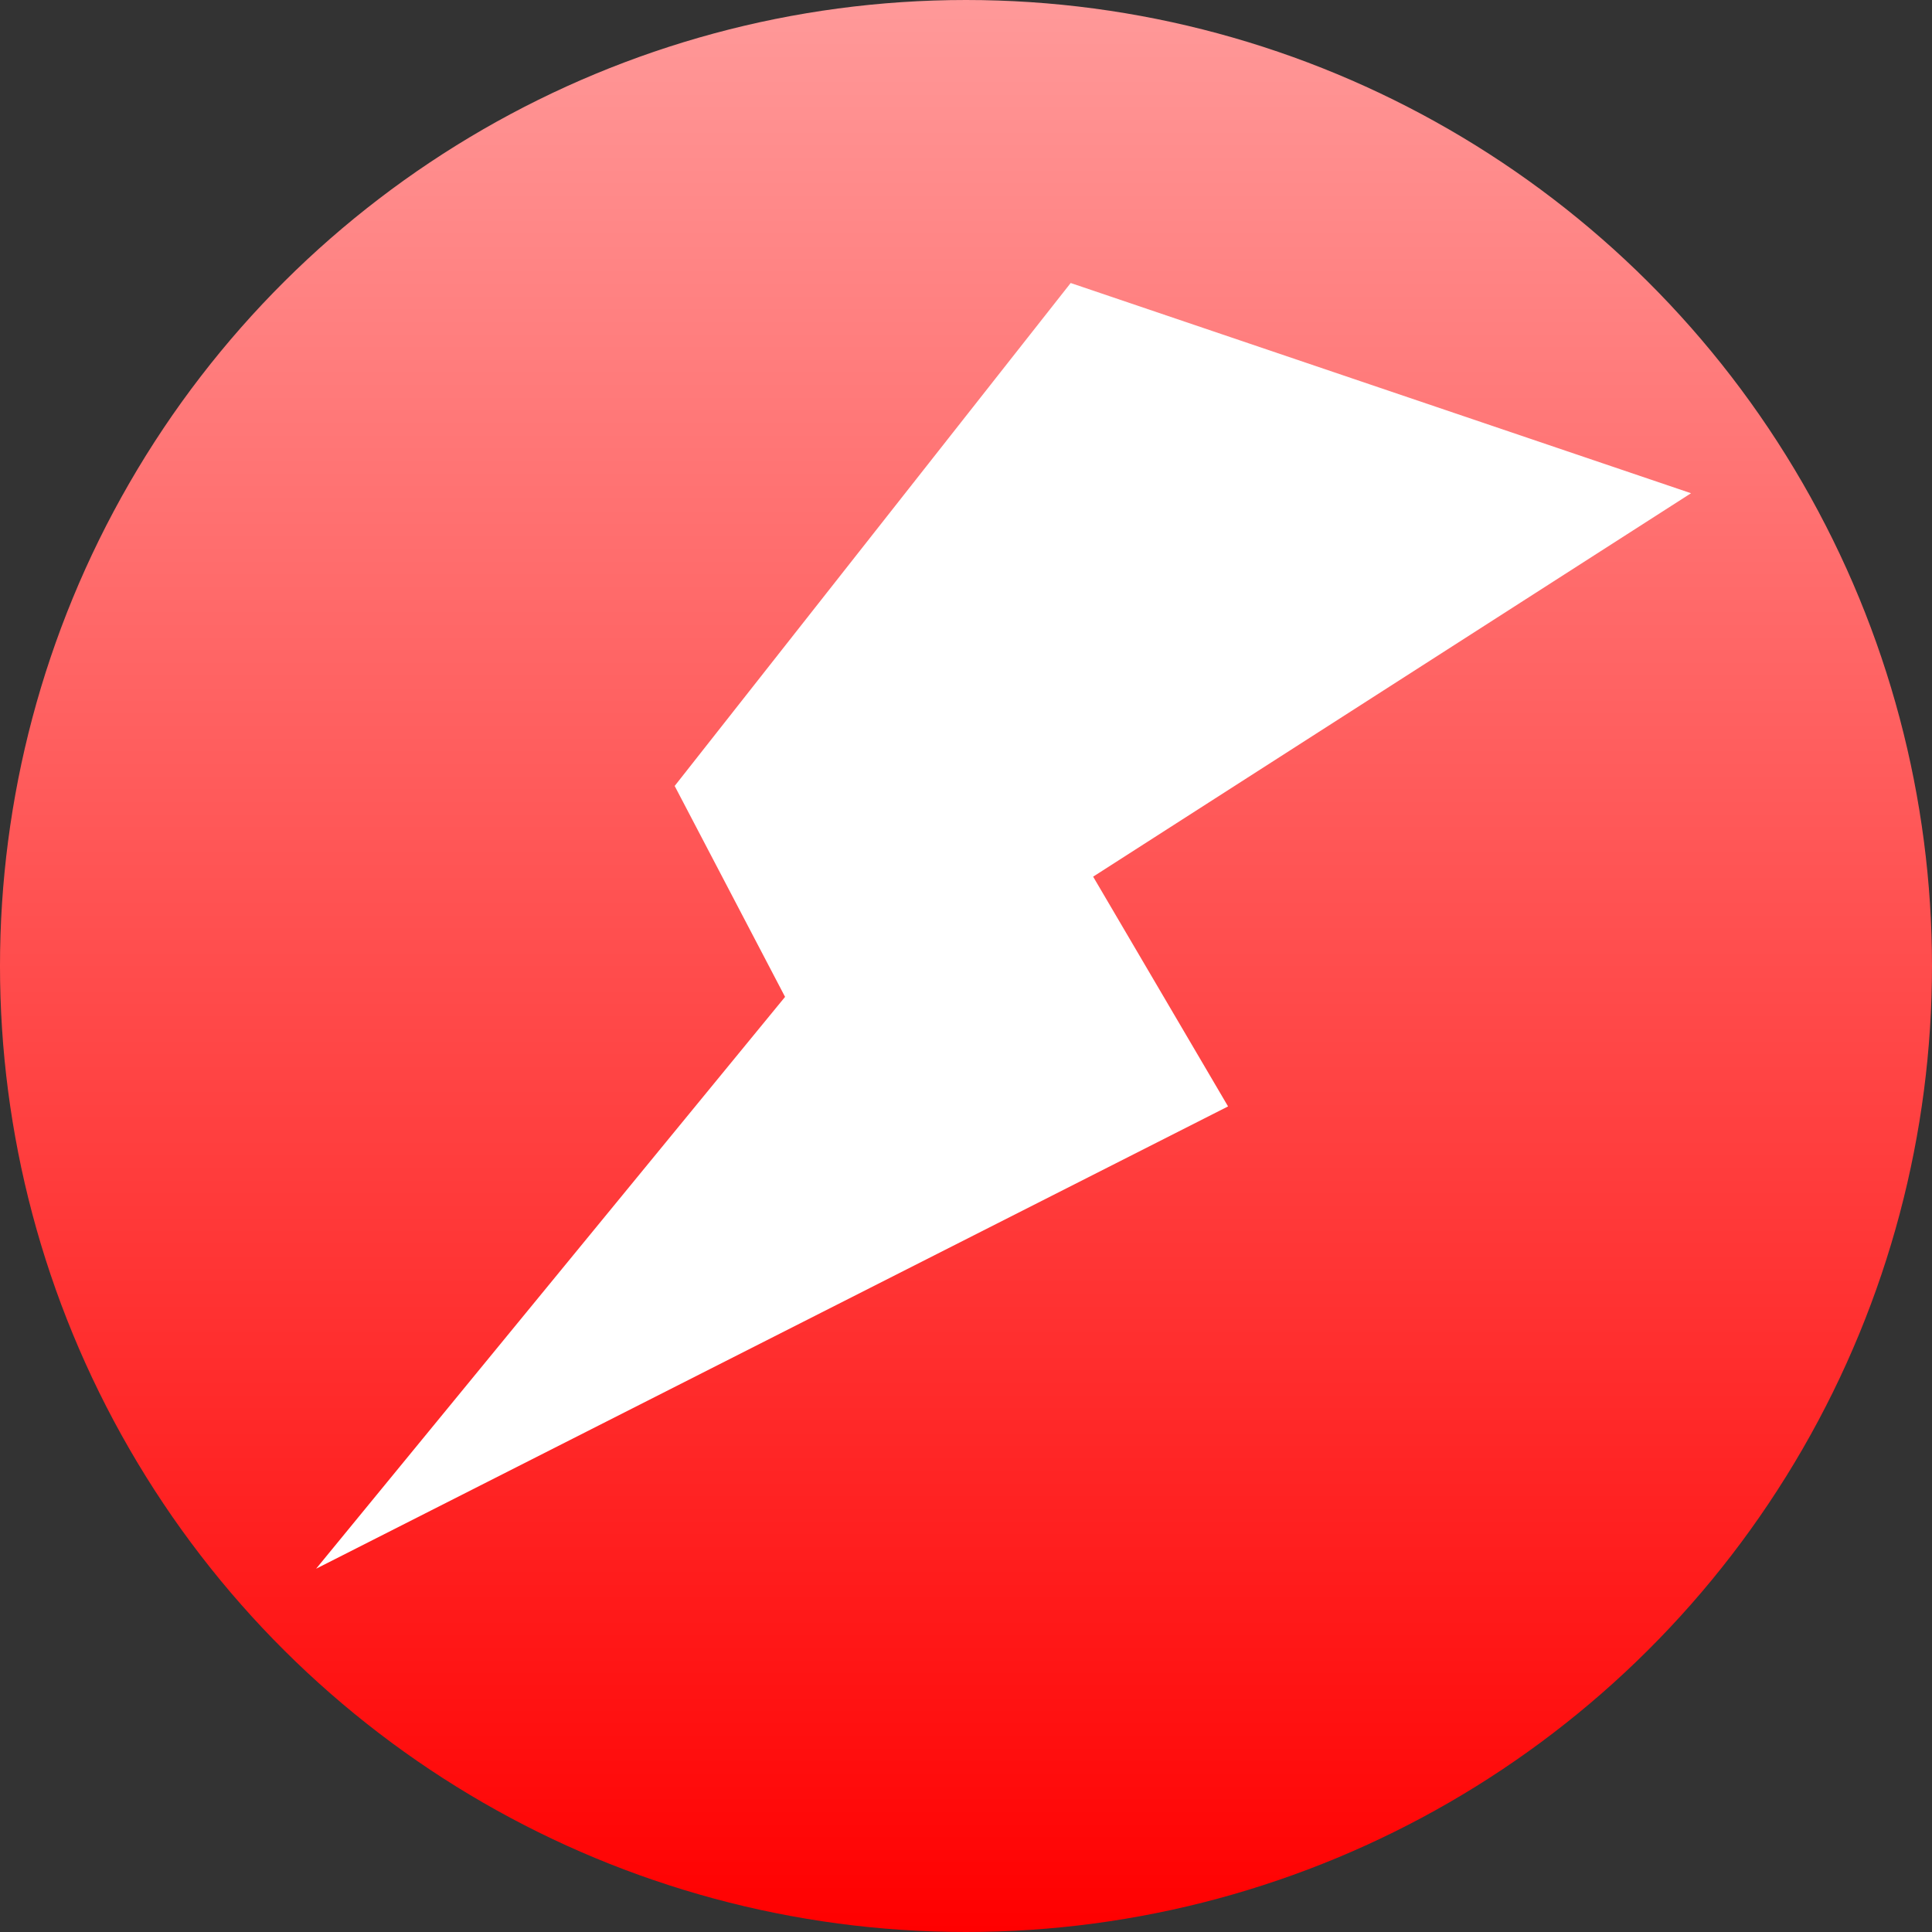
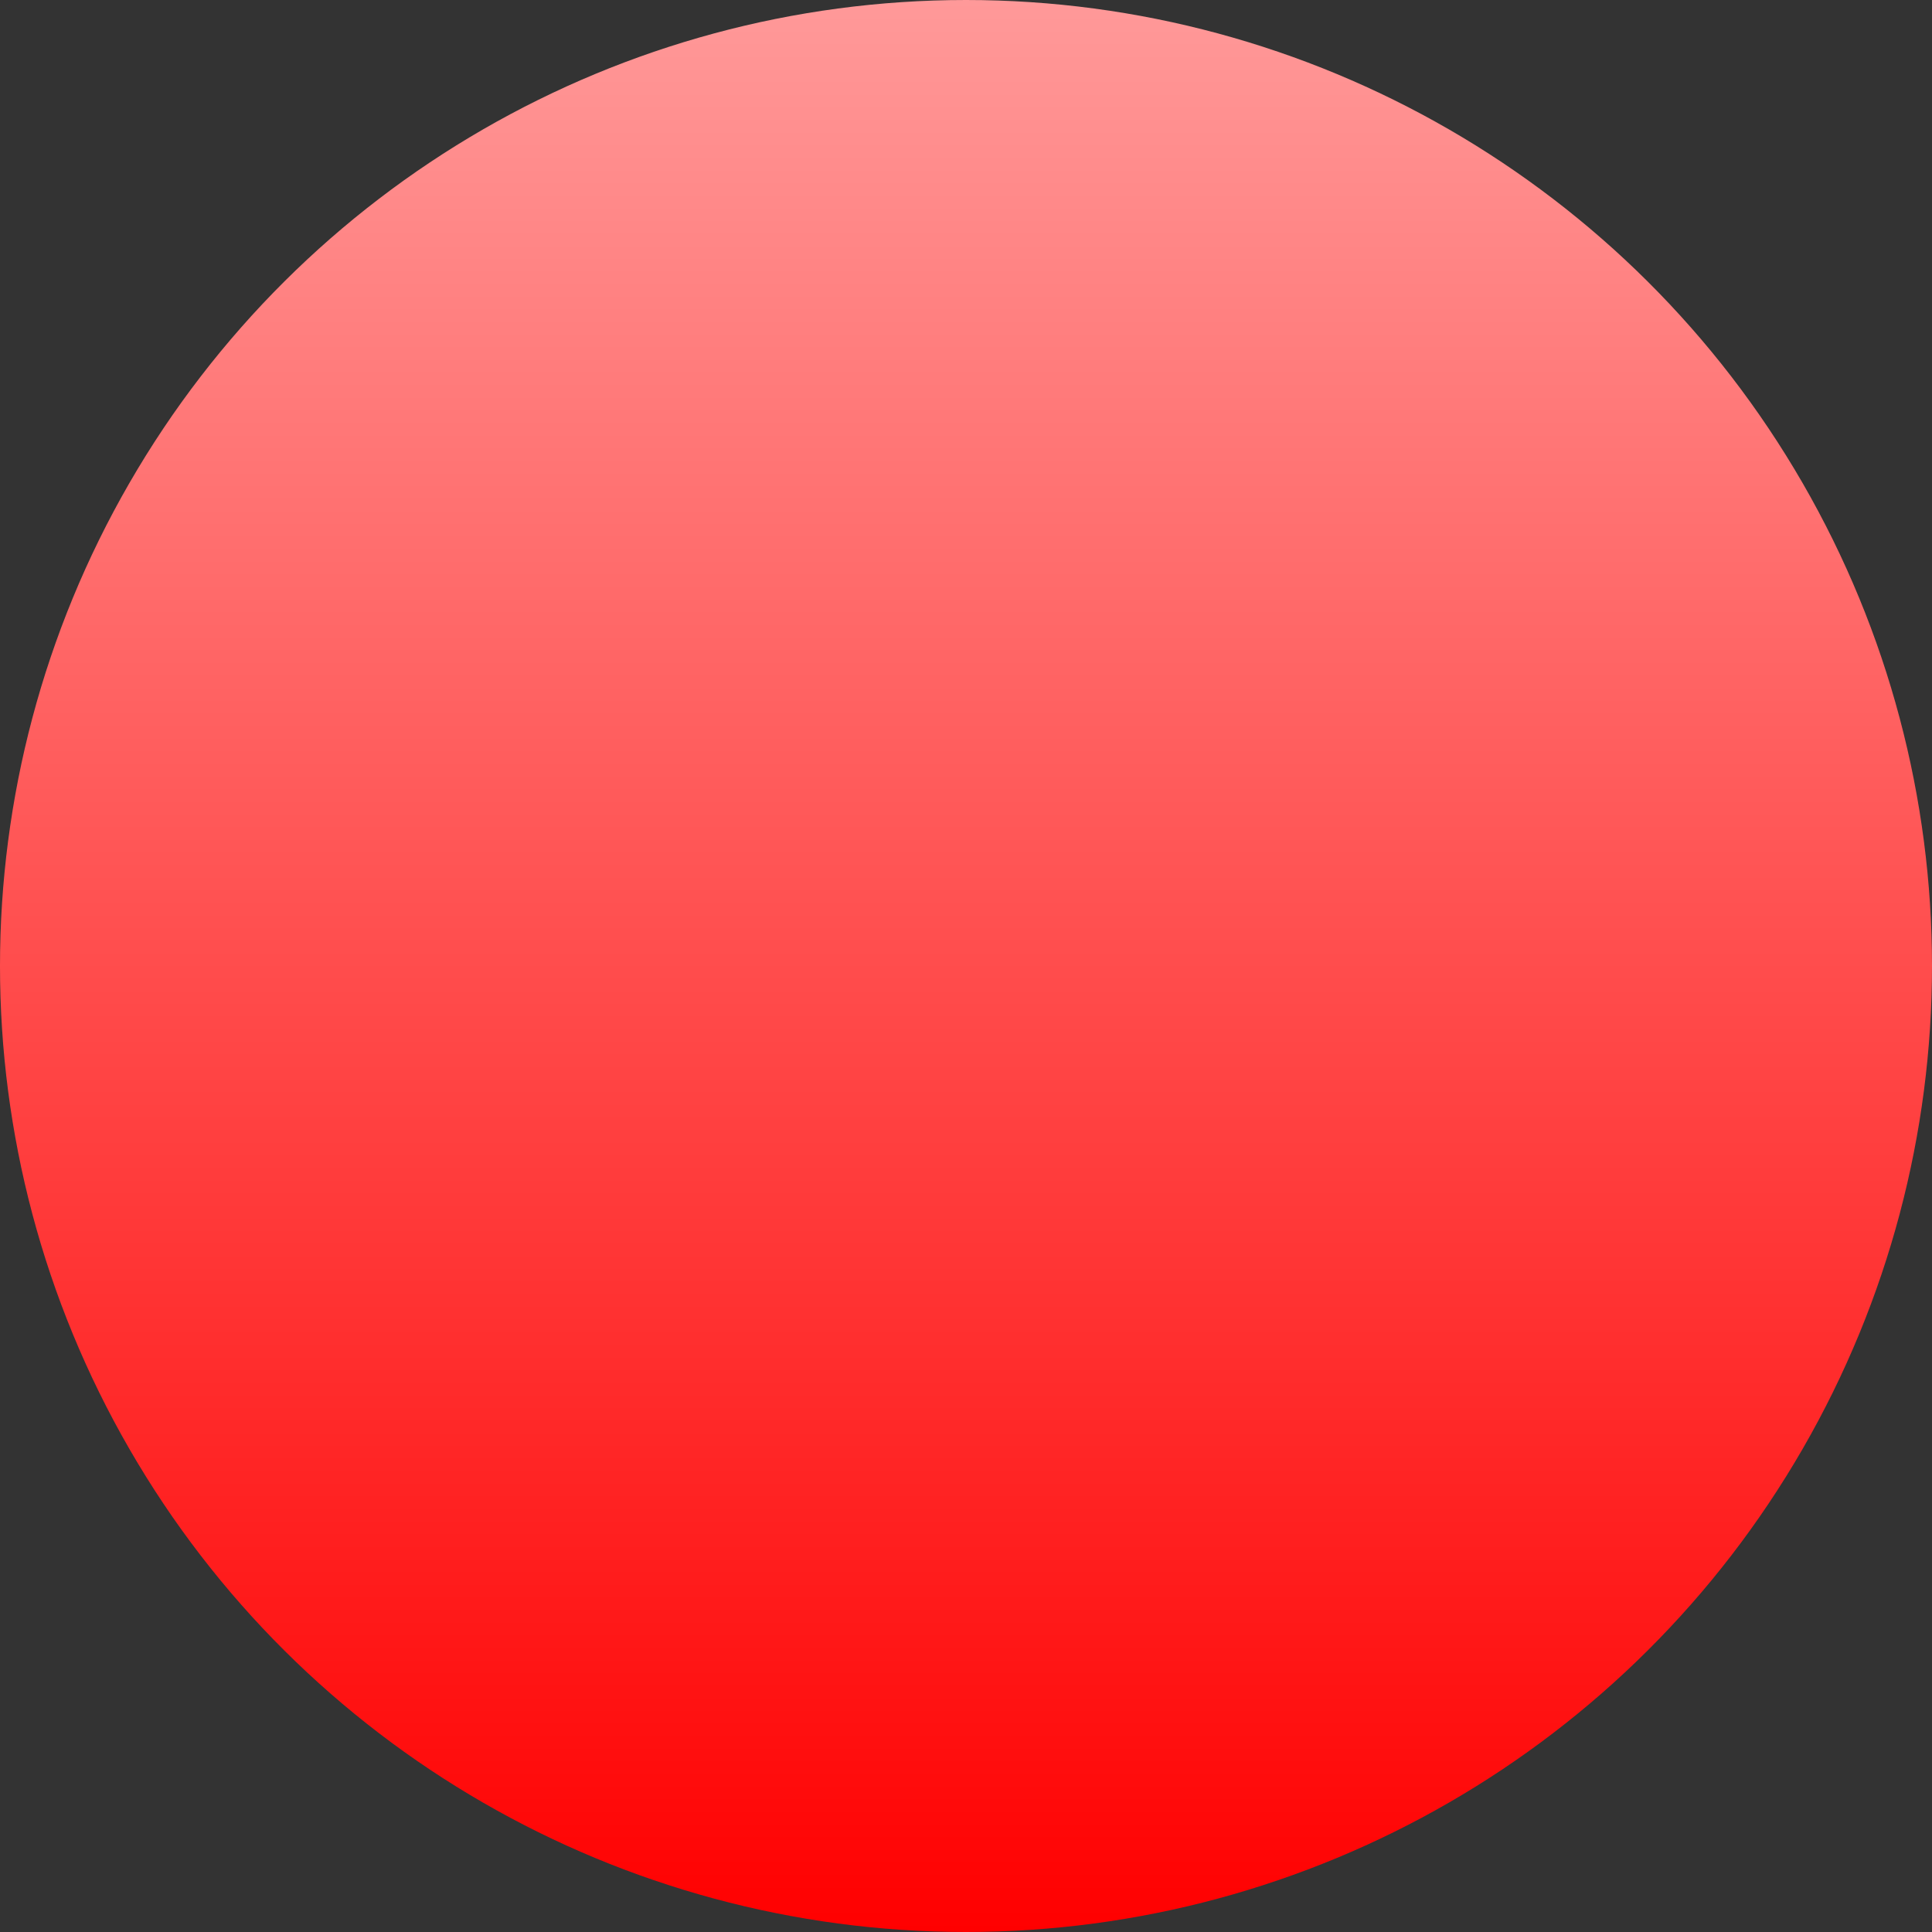
<svg xmlns="http://www.w3.org/2000/svg" xmlns:ns1="http://sodipodi.sourceforge.net/DTD/sodipodi-0.dtd" xmlns:ns2="http://www.inkscape.org/namespaces/inkscape" xmlns:xlink="http://www.w3.org/1999/xlink" width="512" height="512" version="1.1" id="svg4" ns1:docname="icon.svg" xml:space="preserve" ns2:version="1.2.2 (b0a8486541, 2022-12-01)" ns2:export-filename="icon.png" ns2:export-xdpi="96" ns2:export-ydpi="96">
  <rect width="100%" height="100%" fill="#333333" stroke="none" />
  <defs id="defs8">
    <linearGradient ns2:collect="always" id="linearGradient2378">
      <stop style="stop-color:#ff0000;stop-opacity:1;" offset="0" id="stop2374" />
      <stop style="stop-color:#ff9999;stop-opacity:1;" offset="1" id="stop2376" />
    </linearGradient>
    <linearGradient ns2:collect="always" xlink:href="#linearGradient2378" id="linearGradient2380" x1="0" y1="256" x2="512" y2="256" gradientUnits="userSpaceOnUse" gradientTransform="translate(-512,-1.1525633e-5)" />
  </defs>
  <ns1:namedview id="namedview6" pagecolor="#ffffff" bordercolor="#666666" borderopacity="1.0" ns2:showpageshadow="2" ns2:pageopacity="0.0" ns2:pagecheckerboard="0" ns2:deskcolor="#d1d1d1" showgrid="false" ns2:zoom="0.85351563" ns2:cx="152.31121" ns2:cy="256.58581" ns2:window-width="1920" ns2:window-height="1010" ns2:window-x="0" ns2:window-y="0" ns2:window-maximized="1" ns2:current-layer="svg4" />
  <circle cx="-256" cy="256" r="256" fill="red" id="circle2" style="fill:url(#linearGradient2380);fill-opacity:1;stroke:none;stroke-opacity:1;stroke-width:12;stroke-dasharray:none" transform="rotate(-90)" />
-   <path style="fill:#ffffff;fill-opacity:1;stroke:none;stroke-width:1.271px;stroke-linecap:butt;stroke-linejoin:miter;stroke-opacity:1" d="m 283.742,75 164.399,55.711 -158.45,101.613 35.757,60.888 L 83.776,415.724 208.051,264.183 178.795,208.286 Z" id="path2382" ns1:nodetypes="cccccccc" />
</svg>